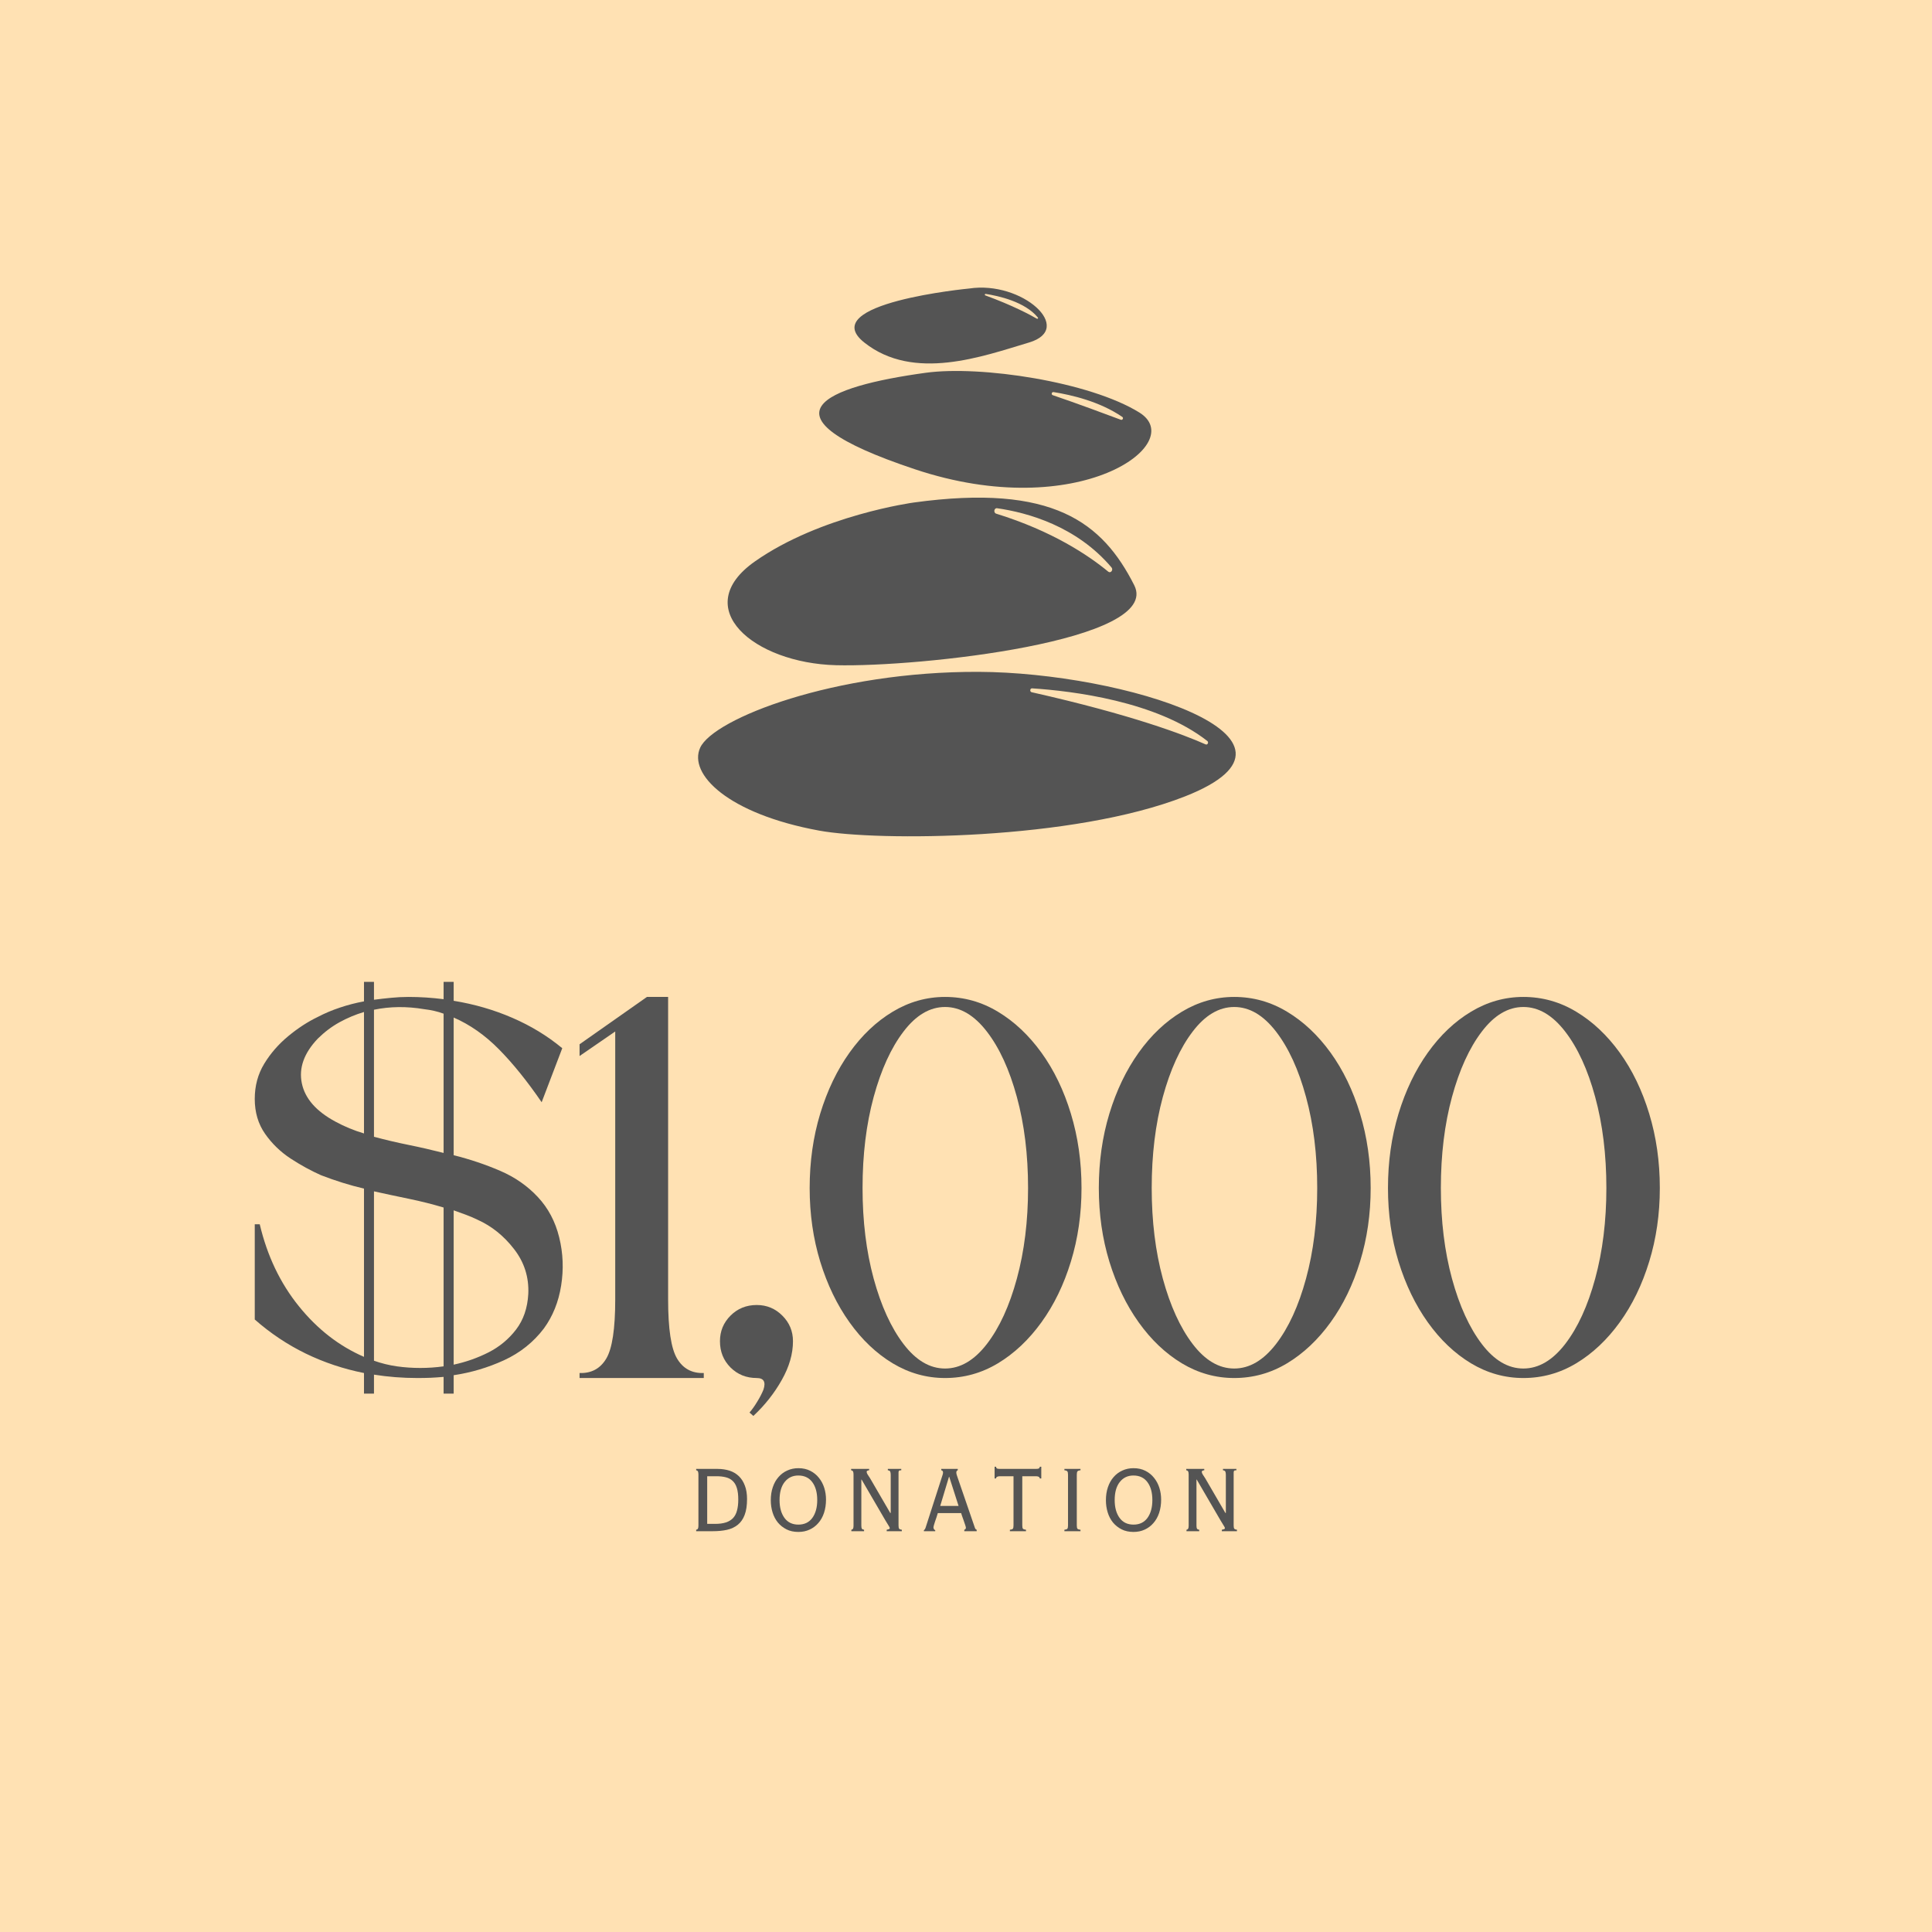
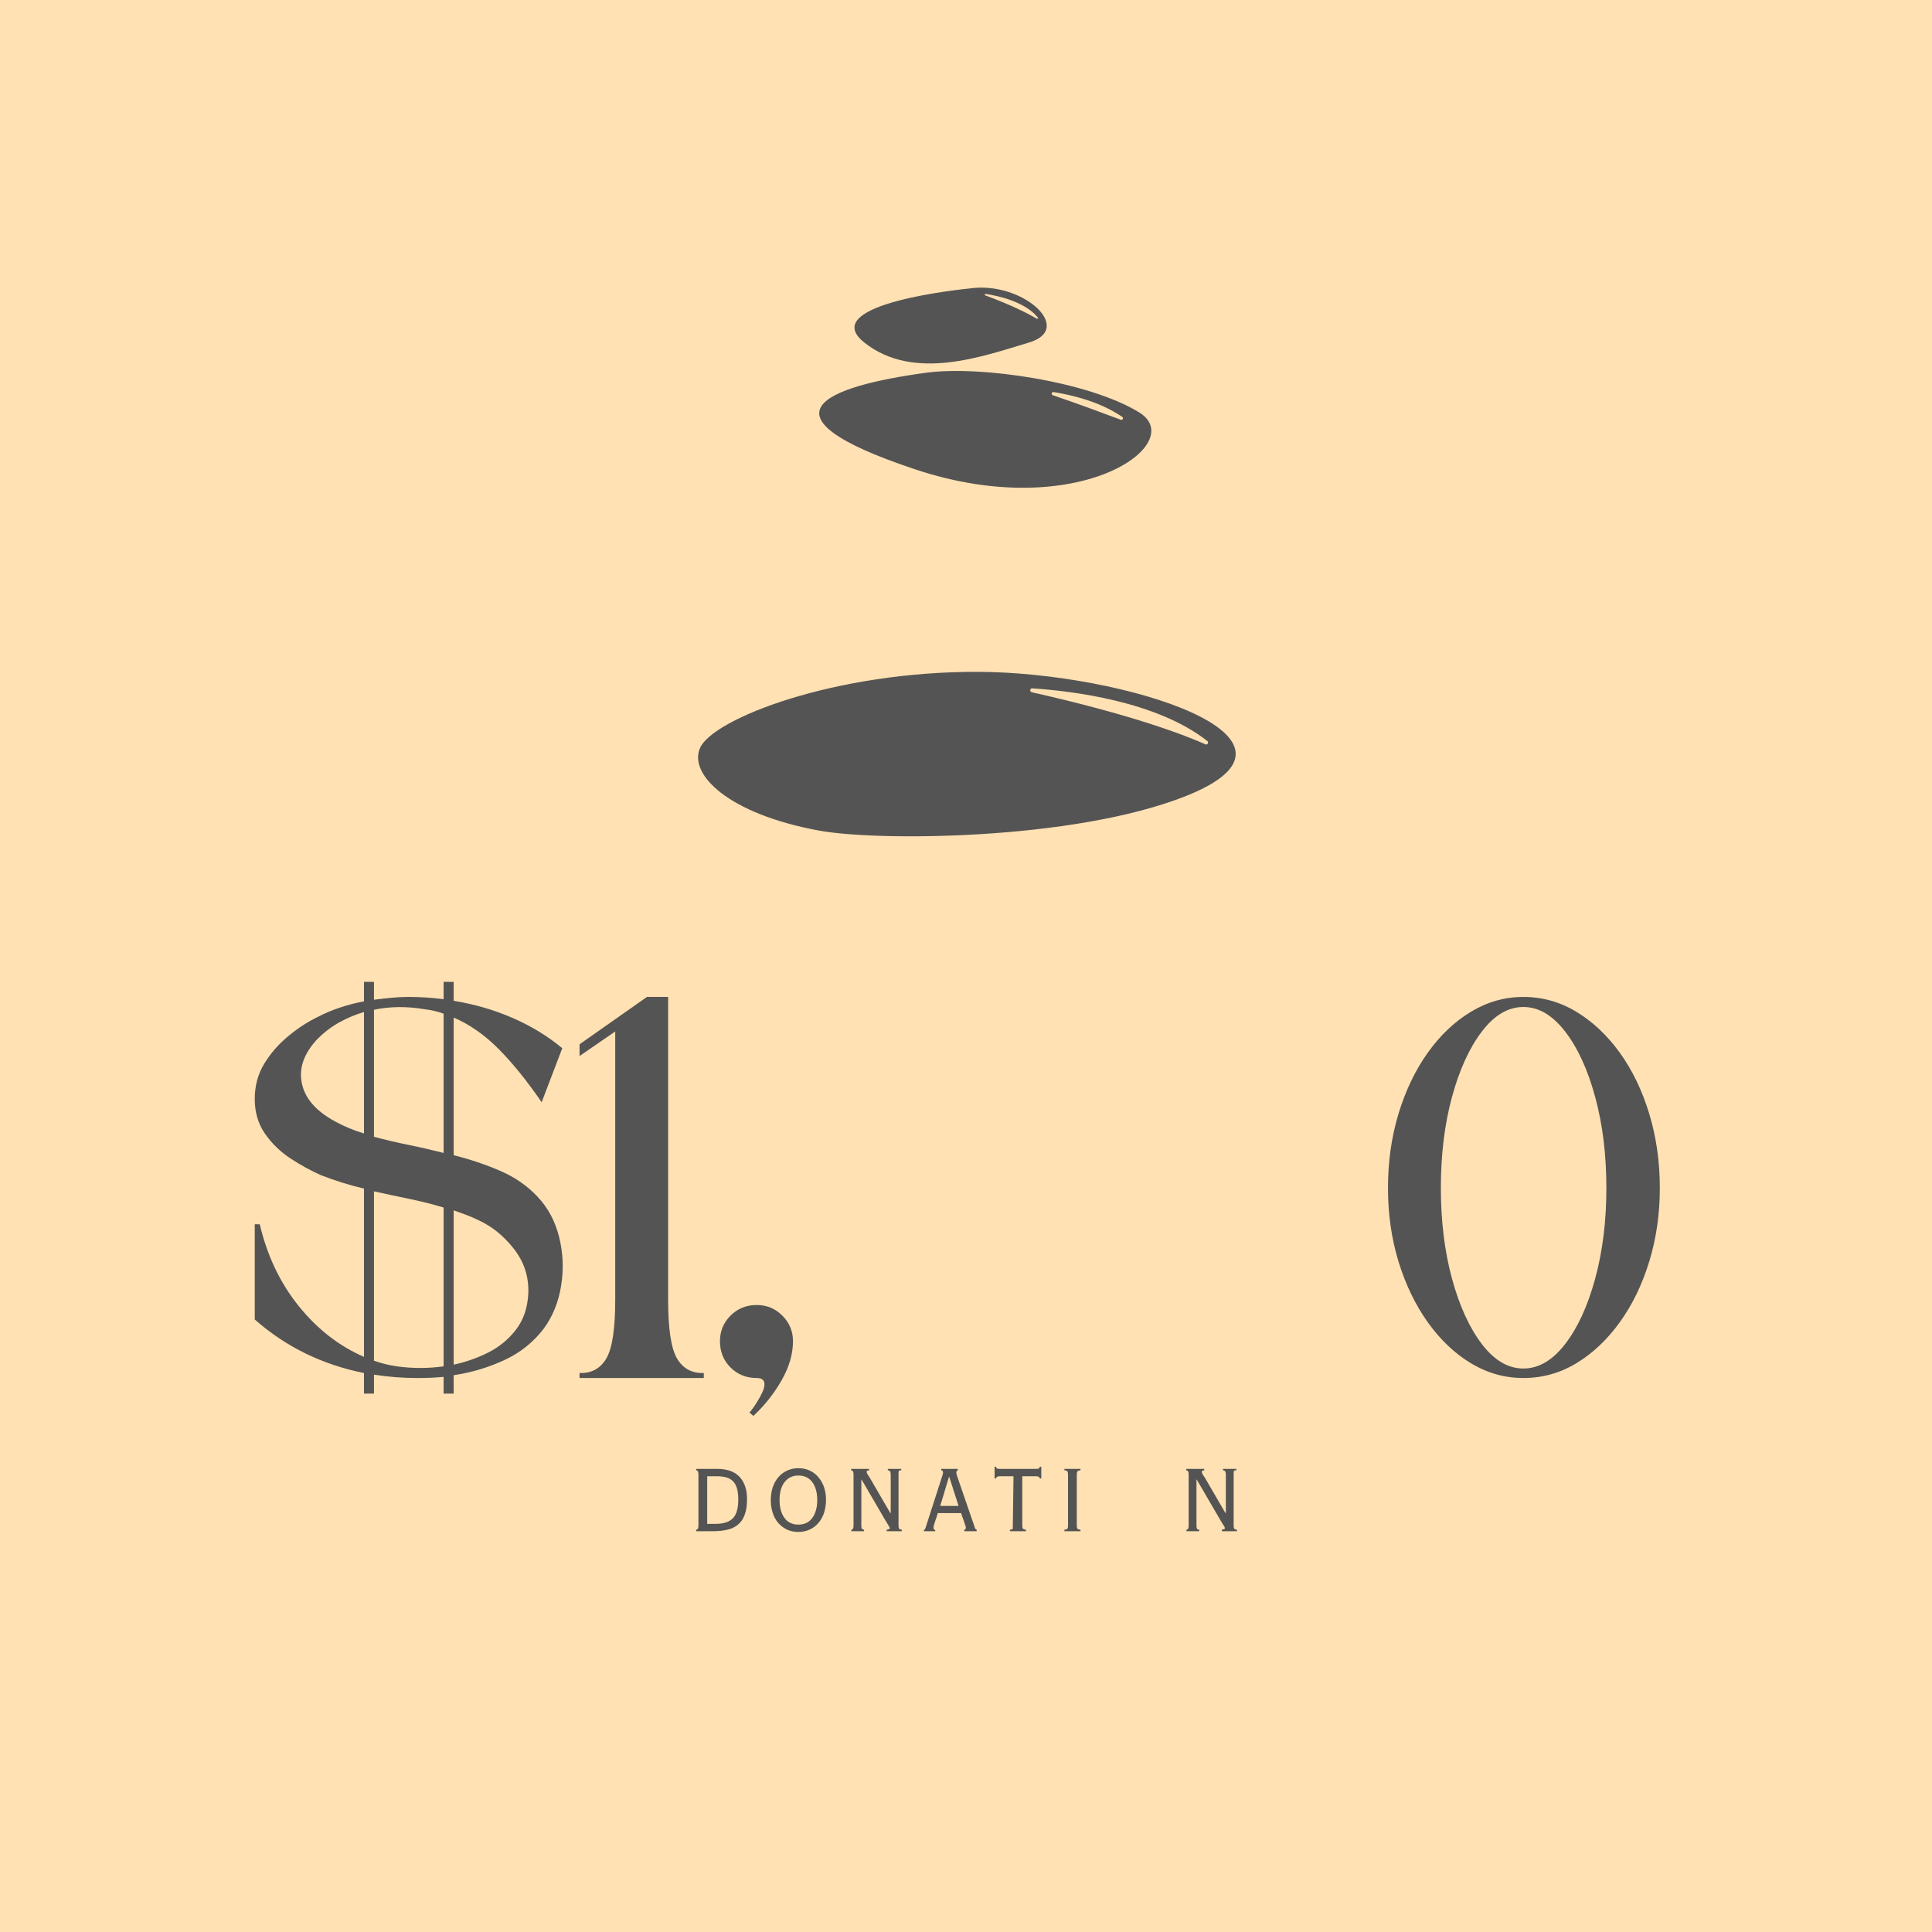
<svg xmlns="http://www.w3.org/2000/svg" version="1.0" preserveAspectRatio="xMidYMid meet" height="500" viewBox="0 0 375 375" zoomAndPan="magnify" width="500">
  <defs>
    <g />
  </defs>
  <rect fill-opacity="1" height="450" y="-37.5" fill="#ffffff" width="450" x="-37.5" />
  <rect fill-opacity="1" height="450" y="-37.5" fill="#ffe1b3" width="450" x="-37.5" />
  <path fill-rule="nonzero" fill-opacity="1" d="M 234.008 144.484 C 229.812 142.617 219.723 138.746 200.246 134.359 C 199.832 134.266 199.91 133.582 200.332 133.609 C 208.082 134.113 224.484 136.094 234.336 143.824 C 234.664 144.082 234.383 144.652 234.008 144.484 Z M 189.965 130.406 C 162 130.289 138.5 139.473 135.906 145.125 C 133.57 150.223 141.234 157.961 159.012 161.223 C 170.355 163.301 208.285 163.137 230.023 154.574 C 258.801 143.242 217.934 130.516 189.965 130.406" fill="#545454" />
-   <path fill-rule="nonzero" fill-opacity="1" d="M 215.109 110.957 C 211.238 107.762 204.199 103.051 193.359 99.703 C 192.785 99.523 192.945 98.562 193.539 98.648 C 199.469 99.5 208.953 102.125 215.742 110.141 C 216.148 110.621 215.582 111.348 215.109 110.957 Z M 220.152 113.586 C 214.012 101.469 204.449 93.812 177.359 97.539 C 177.359 97.539 159.316 99.98 146.508 108.988 C 133.703 118 146.273 128.711 162.289 129.117 C 178.301 129.52 225.648 124.43 220.152 113.586" fill="#545454" />
  <path fill-rule="nonzero" fill-opacity="1" d="M 217.547 81.473 C 214.621 80.375 208.961 78.273 204.352 76.707 C 203.988 76.586 204.121 76.047 204.5 76.105 C 207.898 76.637 213.465 77.922 217.836 80.922 C 218.137 81.129 217.891 81.602 217.547 81.473 Z M 221.133 80.059 C 211.469 74.086 190.344 70.895 179.664 72.359 C 160.383 75.008 145.852 80.508 177.605 91.09 C 209.355 101.676 230.797 86.031 221.133 80.059" fill="#545454" />
  <path fill-rule="nonzero" fill-opacity="1" d="M 201.258 61.859 C 199.938 61.094 196.582 59.289 191.254 57.34 C 191.082 57.273 191.141 57.02 191.32 57.047 C 193.785 57.426 198.953 58.559 201.449 61.633 C 201.559 61.762 201.402 61.945 201.258 61.859 Z M 188.125 56 C 188.125 56 158.145 58.848 167.754 66.48 C 177.363 74.113 190.758 69.16 199.738 66.48 C 208.719 63.805 198.398 54.441 188.125 56" fill="#545454" />
  <g fill-opacity="1" fill="#545454">
    <g transform="translate(49.447, 267.473)">
      <g>
        <path d="M 0.969 -29.844 C 2.414 -23.719 4.941 -18.422 8.547 -13.953 C 12.148 -9.484 16.367 -6.203 21.203 -4.109 L 21.203 -36.766 C 18.461 -37.41 15.688 -38.273 12.875 -39.359 C 10.926 -40.223 8.957 -41.301 6.969 -42.594 C 4.988 -43.895 3.332 -45.5 2 -47.406 C 0.664 -49.32 0 -51.578 0 -54.172 C 0 -56.703 0.609 -58.973 1.828 -60.984 C 3.055 -63.004 4.609 -64.789 6.484 -66.344 C 8.359 -67.895 10.27 -69.141 12.219 -70.078 C 13.594 -70.797 15.035 -71.406 16.547 -71.906 C 18.055 -72.414 19.609 -72.816 21.203 -73.109 L 21.203 -76.891 L 23.141 -76.891 L 23.141 -73.422 C 24.223 -73.566 25.32 -73.691 26.438 -73.797 C 27.551 -73.91 28.688 -73.969 29.844 -73.969 C 31 -73.969 32.133 -73.93 33.25 -73.859 C 34.363 -73.785 35.5 -73.676 36.656 -73.531 L 36.656 -76.891 L 38.609 -76.891 L 38.609 -73.219 C 42.641 -72.562 46.441 -71.457 50.016 -69.906 C 53.586 -68.363 56.812 -66.398 59.688 -64.016 L 55.688 -53.531 C 52.875 -57.633 50.113 -61.055 47.406 -63.797 C 44.707 -66.535 41.773 -68.594 38.609 -69.969 L 38.609 -43.25 C 41.773 -42.457 44.781 -41.445 47.625 -40.219 C 50.477 -39 52.914 -37.305 54.938 -35.141 C 56.957 -32.984 58.344 -30.367 59.094 -27.297 C 59.852 -24.234 59.977 -21.113 59.469 -17.938 C 58.969 -14.77 57.852 -12 56.125 -9.625 C 54.102 -6.957 51.523 -4.898 48.391 -3.453 C 45.254 -2.016 41.992 -1.047 38.609 -0.547 L 38.609 3.031 L 36.656 3.031 L 36.656 -0.219 C 35.789 -0.145 34.941 -0.086 34.109 -0.047 C 33.285 -0.016 32.441 0 31.578 0 C 28.691 0 25.879 -0.219 23.141 -0.656 L 23.141 3.031 L 21.203 3.031 L 21.203 -0.969 C 17.234 -1.758 13.461 -3.02 9.891 -4.75 C 6.328 -6.488 3.031 -8.691 0 -11.359 L 0 -29.844 Z M 23.141 -3.359 C 24.586 -2.848 26.066 -2.484 27.578 -2.266 C 29.086 -2.055 30.602 -1.953 32.125 -1.953 C 33.633 -1.953 35.145 -2.055 36.656 -2.266 L 36.656 -33.094 C 34.5 -33.738 32.285 -34.297 30.016 -34.766 C 27.742 -35.234 25.453 -35.723 23.141 -36.234 Z M 38.609 -2.594 C 40.984 -3.102 43.234 -3.895 45.359 -4.969 C 47.492 -6.051 49.281 -7.531 50.719 -9.406 C 52.156 -11.281 52.945 -13.586 53.094 -16.328 C 53.238 -19.578 52.316 -22.477 50.328 -25.031 C 48.348 -27.594 45.988 -29.488 43.25 -30.719 C 42.531 -31.07 41.773 -31.395 40.984 -31.688 C 40.191 -31.977 39.398 -32.266 38.609 -32.547 Z M 36.656 -70.719 C 36.082 -70.938 35.469 -71.117 34.812 -71.266 C 34.164 -71.41 33.52 -71.52 32.875 -71.594 C 29.488 -72.164 26.242 -72.129 23.141 -71.484 L 23.141 -46.828 C 25.305 -46.242 27.539 -45.719 29.844 -45.25 C 32.156 -44.781 34.426 -44.258 36.656 -43.688 Z M 21.203 -71.047 C 19.535 -70.547 17.945 -69.879 16.438 -69.047 C 14.926 -68.211 13.52 -67.148 12.219 -65.859 C 9.551 -63.047 8.523 -60.16 9.141 -57.203 C 9.754 -54.242 11.938 -51.758 15.688 -49.75 C 17.414 -48.812 19.254 -48.051 21.203 -47.469 Z M 21.203 -71.047" />
      </g>
    </g>
  </g>
  <g fill-opacity="1" fill="#545454">
    <g transform="translate(112.493, 267.473)">
      <g>
        <path d="M 17.188 -73.969 L 17.188 -15.25 C 17.188 -9.551 17.766 -5.727 18.922 -3.781 C 20.078 -1.832 21.805 -0.895 24.109 -0.969 L 24.109 0 L 0 0 L 0 -0.969 C 2.301 -0.895 4.031 -1.832 5.188 -3.781 C 6.344 -5.727 6.922 -9.551 6.922 -15.25 L 6.922 -67.266 L 0 -62.5 L 0 -64.781 L 13.078 -73.969 Z M 17.188 -73.969" />
      </g>
    </g>
  </g>
  <g fill-opacity="1" fill="#545454">
    <g transform="translate(139.744, 267.473)">
      <g>
        <path d="M 7.141 -14.172 C 9.086 -14.172 10.742 -13.484 12.109 -12.109 C 13.484 -10.742 14.172 -9.086 14.172 -7.141 C 14.172 -4.68 13.445 -2.176 12 0.375 C 10.562 2.938 8.723 5.266 6.484 7.359 L 5.734 6.703 C 6.234 6.129 6.734 5.426 7.234 4.594 C 7.742 3.77 8.145 2.992 8.438 2.266 C 8.938 0.754 8.504 0 7.141 0 C 5.117 0 3.422 -0.68 2.047 -2.047 C 0.68 -3.422 0 -5.117 0 -7.141 C 0 -9.086 0.68 -10.742 2.047 -12.109 C 3.422 -13.484 5.117 -14.172 7.141 -14.172 Z M 7.141 -14.172" />
      </g>
    </g>
  </g>
  <g fill-opacity="1" fill="#545454">
    <g transform="translate(157.155, 267.473)">
      <g>
-         <path d="M 26.281 -73.969 C 29.957 -73.969 33.379 -73.008 36.547 -71.094 C 39.723 -69.188 42.535 -66.539 44.984 -63.156 C 47.43 -59.77 49.336 -55.82 50.703 -51.312 C 52.078 -46.801 52.766 -41.988 52.766 -36.875 C 52.766 -31.832 52.078 -27.07 50.703 -22.594 C 49.336 -18.125 47.43 -14.195 44.984 -10.812 C 42.535 -7.426 39.723 -4.773 36.547 -2.859 C 33.379 -0.953 29.957 0 26.281 0 C 22.676 0 19.285 -0.953 16.109 -2.859 C 12.941 -4.773 10.148 -7.426 7.734 -10.812 C 5.316 -14.195 3.422 -18.125 2.047 -22.594 C 0.68 -27.07 0 -31.832 0 -36.875 C 0 -41.988 0.68 -46.801 2.047 -51.312 C 3.422 -55.82 5.316 -59.77 7.734 -63.156 C 10.148 -66.539 12.941 -69.188 16.109 -71.094 C 19.285 -73.008 22.676 -73.969 26.281 -73.969 Z M 26.281 -72.016 C 23.32 -72.016 20.633 -70.426 18.219 -67.25 C 15.801 -64.082 13.867 -59.848 12.422 -54.547 C 10.984 -49.254 10.266 -43.363 10.266 -36.875 C 10.266 -30.457 10.984 -24.598 12.422 -19.297 C 13.867 -14.004 15.801 -9.77 18.219 -6.594 C 20.633 -3.426 23.32 -1.844 26.281 -1.844 C 29.238 -1.844 31.941 -3.426 34.391 -6.594 C 36.836 -9.77 38.781 -14.004 40.219 -19.297 C 41.664 -24.598 42.391 -30.457 42.391 -36.875 C 42.391 -43.363 41.664 -49.254 40.219 -54.547 C 38.781 -59.848 36.836 -64.082 34.391 -67.25 C 31.941 -70.426 29.238 -72.016 26.281 -72.016 Z M 26.281 -72.016" />
-       </g>
+         </g>
    </g>
  </g>
  <g fill-opacity="1" fill="#545454">
    <g transform="translate(213.28, 267.473)">
      <g>
-         <path d="M 26.281 -73.969 C 29.957 -73.969 33.379 -73.008 36.547 -71.094 C 39.723 -69.188 42.535 -66.539 44.984 -63.156 C 47.43 -59.77 49.336 -55.82 50.703 -51.312 C 52.078 -46.801 52.766 -41.988 52.766 -36.875 C 52.766 -31.832 52.078 -27.07 50.703 -22.594 C 49.336 -18.125 47.43 -14.195 44.984 -10.812 C 42.535 -7.426 39.723 -4.773 36.547 -2.859 C 33.379 -0.953 29.957 0 26.281 0 C 22.676 0 19.285 -0.953 16.109 -2.859 C 12.941 -4.773 10.148 -7.426 7.734 -10.812 C 5.316 -14.195 3.422 -18.125 2.047 -22.594 C 0.68 -27.07 0 -31.832 0 -36.875 C 0 -41.988 0.68 -46.801 2.047 -51.312 C 3.422 -55.82 5.316 -59.77 7.734 -63.156 C 10.148 -66.539 12.941 -69.188 16.109 -71.094 C 19.285 -73.008 22.676 -73.969 26.281 -73.969 Z M 26.281 -72.016 C 23.32 -72.016 20.633 -70.426 18.219 -67.25 C 15.801 -64.082 13.867 -59.848 12.422 -54.547 C 10.984 -49.254 10.266 -43.363 10.266 -36.875 C 10.266 -30.457 10.984 -24.598 12.422 -19.297 C 13.867 -14.004 15.801 -9.77 18.219 -6.594 C 20.633 -3.426 23.32 -1.844 26.281 -1.844 C 29.238 -1.844 31.941 -3.426 34.391 -6.594 C 36.836 -9.77 38.781 -14.004 40.219 -19.297 C 41.664 -24.598 42.391 -30.457 42.391 -36.875 C 42.391 -43.363 41.664 -49.254 40.219 -54.547 C 38.781 -59.848 36.836 -64.082 34.391 -67.25 C 31.941 -70.426 29.238 -72.016 26.281 -72.016 Z M 26.281 -72.016" />
-       </g>
+         </g>
    </g>
  </g>
  <g fill-opacity="1" fill="#545454">
    <g transform="translate(269.405, 267.473)">
      <g>
        <path d="M 26.281 -73.969 C 29.957 -73.969 33.379 -73.008 36.547 -71.094 C 39.723 -69.188 42.535 -66.539 44.984 -63.156 C 47.43 -59.77 49.336 -55.82 50.703 -51.312 C 52.078 -46.801 52.766 -41.988 52.766 -36.875 C 52.766 -31.832 52.078 -27.07 50.703 -22.594 C 49.336 -18.125 47.43 -14.195 44.984 -10.812 C 42.535 -7.426 39.723 -4.773 36.547 -2.859 C 33.379 -0.953 29.957 0 26.281 0 C 22.676 0 19.285 -0.953 16.109 -2.859 C 12.941 -4.773 10.148 -7.426 7.734 -10.812 C 5.316 -14.195 3.422 -18.125 2.047 -22.594 C 0.68 -27.07 0 -31.832 0 -36.875 C 0 -41.988 0.68 -46.801 2.047 -51.312 C 3.422 -55.82 5.316 -59.77 7.734 -63.156 C 10.148 -66.539 12.941 -69.188 16.109 -71.094 C 19.285 -73.008 22.676 -73.969 26.281 -73.969 Z M 26.281 -72.016 C 23.32 -72.016 20.633 -70.426 18.219 -67.25 C 15.801 -64.082 13.867 -59.848 12.422 -54.547 C 10.984 -49.254 10.266 -43.363 10.266 -36.875 C 10.266 -30.457 10.984 -24.598 12.422 -19.297 C 13.867 -14.004 15.801 -9.77 18.219 -6.594 C 20.633 -3.426 23.32 -1.844 26.281 -1.844 C 29.238 -1.844 31.941 -3.426 34.391 -6.594 C 36.836 -9.77 38.781 -14.004 40.219 -19.297 C 41.664 -24.598 42.391 -30.457 42.391 -36.875 C 42.391 -43.363 41.664 -49.254 40.219 -54.547 C 38.781 -59.848 36.836 -64.082 34.391 -67.25 C 31.941 -70.426 29.238 -72.016 26.281 -72.016 Z M 26.281 -72.016" />
      </g>
    </g>
  </g>
  <g fill-opacity="1" fill="#545454">
    <g transform="translate(133.517, 297.207)">
      <g>
        <path d="M 5.266 -1.422 C 6.098 -1.422 6.801 -1.516 7.375 -1.703 C 7.945 -1.891 8.41 -2.172 8.766 -2.547 C 9.117 -2.922 9.375 -3.406 9.531 -4 C 9.695 -4.602 9.781 -5.316 9.781 -6.141 C 9.781 -7.055 9.688 -7.812 9.5 -8.406 C 9.312 -9 9.035 -9.457 8.672 -9.781 C 8.316 -10.113 7.879 -10.344 7.359 -10.469 C 6.836 -10.602 6.238 -10.672 5.562 -10.672 L 3.75 -10.672 L 3.75 -1.422 Z M 5.75 -12.094 C 6.602 -12.094 7.383 -11.977 8.094 -11.75 C 8.801 -11.52 9.406 -11.16 9.906 -10.672 C 10.406 -10.191 10.789 -9.582 11.062 -8.844 C 11.344 -8.113 11.484 -7.242 11.484 -6.234 C 11.484 -4.992 11.328 -3.969 11.016 -3.156 C 10.711 -2.352 10.27 -1.719 9.688 -1.25 C 9.113 -0.781 8.41 -0.453 7.578 -0.266 C 6.754 -0.086 5.832 0 4.812 0 L 1.609 0 L 1.609 -0.281 C 1.773 -0.312 1.891 -0.383 1.953 -0.5 C 2.016 -0.625 2.047 -0.828 2.047 -1.109 L 2.047 -10.969 C 2.047 -11.227 2.02 -11.426 1.969 -11.562 C 1.914 -11.707 1.797 -11.797 1.609 -11.828 L 1.609 -12.094 Z M 5.75 -12.094" />
      </g>
    </g>
  </g>
  <g fill-opacity="1" fill="#545454">
    <g transform="translate(148.578, 297.207)">
      <g>
        <path d="M 2.734 -6.047 C 2.734 -4.609 3.051 -3.453 3.688 -2.578 C 4.32 -1.711 5.223 -1.281 6.391 -1.281 C 7.555 -1.281 8.457 -1.711 9.094 -2.578 C 9.727 -3.453 10.047 -4.609 10.047 -6.047 C 10.047 -7.504 9.727 -8.66 9.094 -9.516 C 8.457 -10.379 7.551 -10.812 6.375 -10.812 C 5.27 -10.812 4.383 -10.391 3.719 -9.547 C 3.062 -8.711 2.734 -7.547 2.734 -6.047 Z M 6.391 -12.234 C 7.266 -12.234 8.035 -12.062 8.703 -11.719 C 9.367 -11.383 9.926 -10.93 10.375 -10.359 C 10.832 -9.797 11.176 -9.148 11.406 -8.422 C 11.633 -7.703 11.75 -6.941 11.75 -6.141 C 11.75 -5.191 11.617 -4.328 11.359 -3.547 C 11.098 -2.773 10.727 -2.117 10.25 -1.578 C 9.781 -1.035 9.219 -0.613 8.562 -0.312 C 7.914 -0.008 7.191 0.141 6.391 0.141 C 5.516 0.141 4.742 -0.023 4.078 -0.359 C 3.41 -0.703 2.848 -1.148 2.391 -1.703 C 1.941 -2.266 1.602 -2.914 1.375 -3.656 C 1.145 -4.406 1.031 -5.188 1.031 -6 C 1.031 -6.938 1.16 -7.785 1.422 -8.547 C 1.68 -9.316 2.051 -9.973 2.531 -10.516 C 3.008 -11.066 3.578 -11.488 4.234 -11.781 C 4.891 -12.082 5.609 -12.234 6.391 -12.234 Z M 6.391 -12.234" />
      </g>
    </g>
  </g>
  <g fill-opacity="1" fill="#545454">
    <g transform="translate(163.638, 297.207)">
      <g>
        <path d="M 5.062 -12.094 L 5.062 -11.828 C 4.969 -11.828 4.863 -11.801 4.75 -11.75 C 4.633 -11.707 4.578 -11.629 4.578 -11.516 C 4.578 -11.379 4.645 -11.203 4.781 -10.984 C 4.914 -10.773 5.07 -10.535 5.25 -10.266 L 9.156 -3.547 L 9.25 -3.547 L 9.25 -10.922 C 9.25 -11.211 9.219 -11.426 9.156 -11.562 C 9.102 -11.707 8.945 -11.797 8.688 -11.828 L 8.688 -12.094 L 11.297 -12.094 L 11.297 -11.828 C 11.066 -11.828 10.922 -11.797 10.859 -11.734 C 10.797 -11.672 10.766 -11.555 10.766 -11.391 L 10.766 -1.125 C 10.766 -0.801 10.805 -0.586 10.891 -0.484 C 10.973 -0.379 11.145 -0.312 11.406 -0.281 L 11.406 0 L 8.469 0 L 8.469 -0.281 C 8.633 -0.312 8.773 -0.348 8.891 -0.391 C 9.004 -0.43 9.062 -0.492 9.062 -0.578 C 9.062 -0.703 8.992 -0.859 8.859 -1.047 C 8.734 -1.234 8.52 -1.582 8.219 -2.094 L 3.594 -10.031 L 3.547 -10.031 L 3.547 -1.125 C 3.547 -0.82 3.578 -0.613 3.641 -0.5 C 3.711 -0.383 3.859 -0.312 4.078 -0.281 L 4.078 0 L 1.609 0 L 1.609 -0.281 C 1.766 -0.312 1.875 -0.383 1.938 -0.5 C 2 -0.613 2.031 -0.805 2.031 -1.078 L 2.031 -11 C 2.031 -11.27 2 -11.469 1.938 -11.594 C 1.875 -11.719 1.75 -11.797 1.562 -11.828 L 1.562 -12.094 Z M 5.062 -12.094" />
      </g>
    </g>
  </g>
  <g fill-opacity="1" fill="#545454">
    <g transform="translate(178.699, 297.207)">
      <g>
        <path d="M 5.5 -10.562 L 3.797 -4.906 L 7.359 -4.906 L 5.547 -10.562 Z M 7.203 -12.094 L 7.203 -11.828 C 7.016 -11.773 6.922 -11.629 6.922 -11.391 C 6.922 -11.242 6.953 -11.078 7.016 -10.891 C 7.078 -10.711 7.129 -10.555 7.172 -10.422 L 10.422 -0.969 C 10.492 -0.738 10.555 -0.578 10.609 -0.484 C 10.66 -0.391 10.75 -0.32 10.875 -0.281 L 10.875 0 L 8.469 0 L 8.469 -0.281 C 8.676 -0.352 8.781 -0.484 8.781 -0.672 C 8.781 -0.816 8.633 -1.289 8.344 -2.094 C 8.207 -2.488 8.098 -2.797 8.016 -3.016 C 7.941 -3.242 7.891 -3.41 7.859 -3.516 L 3.328 -3.516 C 3.254 -3.254 3.172 -2.984 3.078 -2.703 C 2.984 -2.43 2.883 -2.145 2.781 -1.844 C 2.582 -1.238 2.484 -0.879 2.484 -0.766 C 2.484 -0.672 2.508 -0.562 2.562 -0.438 C 2.613 -0.312 2.703 -0.234 2.828 -0.203 L 2.828 0 L 0.625 0 L 0.625 -0.188 C 0.695 -0.258 0.754 -0.316 0.797 -0.359 C 0.848 -0.41 0.906 -0.531 0.969 -0.719 L 4.047 -10.281 C 4.117 -10.539 4.188 -10.75 4.25 -10.906 C 4.312 -11.07 4.344 -11.234 4.344 -11.391 C 4.344 -11.648 4.227 -11.797 4 -11.828 L 4 -12.094 Z M 7.203 -12.094" />
      </g>
    </g>
  </g>
  <g fill-opacity="1" fill="#545454">
    <g transform="translate(192.472, 297.207)">
      <g>
-         <path d="M 0.578 -12.516 L 0.844 -12.516 C 0.875 -12.348 0.941 -12.234 1.047 -12.172 C 1.16 -12.117 1.363 -12.094 1.656 -12.094 L 8.531 -12.094 C 8.781 -12.094 8.973 -12.113 9.109 -12.156 C 9.242 -12.207 9.328 -12.328 9.359 -12.516 L 9.641 -12.516 L 9.641 -10.234 L 9.359 -10.234 C 9.328 -10.398 9.242 -10.516 9.109 -10.578 C 8.973 -10.641 8.797 -10.672 8.578 -10.672 L 5.953 -10.672 L 5.953 -1.109 C 5.953 -0.785 6 -0.57 6.094 -0.469 C 6.188 -0.375 6.379 -0.312 6.672 -0.281 L 6.672 0 L 3.547 0 L 3.547 -0.281 C 3.836 -0.312 4.023 -0.375 4.109 -0.469 C 4.203 -0.57 4.25 -0.785 4.25 -1.109 L 4.25 -10.672 L 1.641 -10.672 C 1.422 -10.672 1.238 -10.641 1.094 -10.578 C 0.957 -10.516 0.875 -10.398 0.844 -10.234 L 0.578 -10.234 Z M 0.578 -12.516" />
+         <path d="M 0.578 -12.516 L 0.844 -12.516 C 0.875 -12.348 0.941 -12.234 1.047 -12.172 C 1.16 -12.117 1.363 -12.094 1.656 -12.094 L 8.531 -12.094 C 8.781 -12.094 8.973 -12.113 9.109 -12.156 C 9.242 -12.207 9.328 -12.328 9.359 -12.516 L 9.641 -12.516 L 9.641 -10.234 L 9.359 -10.234 C 9.328 -10.398 9.242 -10.516 9.109 -10.578 C 8.973 -10.641 8.797 -10.672 8.578 -10.672 L 5.953 -10.672 L 5.953 -1.109 C 5.953 -0.785 6 -0.57 6.094 -0.469 C 6.188 -0.375 6.379 -0.312 6.672 -0.281 L 6.672 0 L 3.547 0 L 3.547 -0.281 C 3.836 -0.312 4.023 -0.375 4.109 -0.469 L 4.25 -10.672 L 1.641 -10.672 C 1.422 -10.672 1.238 -10.641 1.094 -10.578 C 0.957 -10.516 0.875 -10.398 0.844 -10.234 L 0.578 -10.234 Z M 0.578 -12.516" />
      </g>
    </g>
  </g>
  <g fill-opacity="1" fill="#545454">
    <g transform="translate(204.958, 297.207)">
      <g>
        <path d="M 4.766 -12.094 L 4.766 -11.828 C 4.453 -11.797 4.254 -11.723 4.172 -11.609 C 4.086 -11.492 4.047 -11.273 4.047 -10.953 L 4.047 -1.109 C 4.047 -0.785 4.094 -0.57 4.188 -0.469 C 4.281 -0.375 4.473 -0.312 4.766 -0.281 L 4.766 0 L 1.641 0 L 1.641 -0.281 C 1.922 -0.312 2.109 -0.375 2.203 -0.469 C 2.297 -0.57 2.344 -0.785 2.344 -1.109 L 2.344 -10.953 C 2.344 -11.273 2.301 -11.492 2.219 -11.609 C 2.133 -11.723 1.941 -11.797 1.641 -11.828 L 1.641 -12.094 Z M 4.766 -12.094" />
      </g>
    </g>
  </g>
  <g fill-opacity="1" fill="#545454">
    <g transform="translate(213.626, 297.207)">
      <g>
-         <path d="M 2.734 -6.047 C 2.734 -4.609 3.051 -3.453 3.688 -2.578 C 4.32 -1.711 5.223 -1.281 6.391 -1.281 C 7.555 -1.281 8.457 -1.711 9.094 -2.578 C 9.727 -3.453 10.047 -4.609 10.047 -6.047 C 10.047 -7.504 9.727 -8.66 9.094 -9.516 C 8.457 -10.379 7.551 -10.812 6.375 -10.812 C 5.27 -10.812 4.383 -10.391 3.719 -9.547 C 3.062 -8.711 2.734 -7.547 2.734 -6.047 Z M 6.391 -12.234 C 7.266 -12.234 8.035 -12.062 8.703 -11.719 C 9.367 -11.383 9.926 -10.93 10.375 -10.359 C 10.832 -9.797 11.176 -9.148 11.406 -8.422 C 11.633 -7.703 11.75 -6.941 11.75 -6.141 C 11.75 -5.191 11.617 -4.328 11.359 -3.547 C 11.098 -2.773 10.727 -2.117 10.25 -1.578 C 9.781 -1.035 9.219 -0.613 8.562 -0.312 C 7.914 -0.008 7.191 0.141 6.391 0.141 C 5.516 0.141 4.742 -0.023 4.078 -0.359 C 3.41 -0.703 2.848 -1.148 2.391 -1.703 C 1.941 -2.266 1.602 -2.914 1.375 -3.656 C 1.145 -4.406 1.031 -5.188 1.031 -6 C 1.031 -6.938 1.16 -7.785 1.422 -8.547 C 1.68 -9.316 2.051 -9.973 2.531 -10.516 C 3.008 -11.066 3.578 -11.488 4.234 -11.781 C 4.891 -12.082 5.609 -12.234 6.391 -12.234 Z M 6.391 -12.234" />
-       </g>
+         </g>
    </g>
  </g>
  <g fill-opacity="1" fill="#545454">
    <g transform="translate(228.687, 297.207)">
      <g>
        <path d="M 5.062 -12.094 L 5.062 -11.828 C 4.969 -11.828 4.863 -11.801 4.75 -11.75 C 4.633 -11.707 4.578 -11.629 4.578 -11.516 C 4.578 -11.379 4.645 -11.203 4.781 -10.984 C 4.914 -10.773 5.07 -10.535 5.25 -10.266 L 9.156 -3.547 L 9.25 -3.547 L 9.25 -10.922 C 9.25 -11.211 9.219 -11.426 9.156 -11.562 C 9.102 -11.707 8.945 -11.797 8.688 -11.828 L 8.688 -12.094 L 11.297 -12.094 L 11.297 -11.828 C 11.066 -11.828 10.922 -11.797 10.859 -11.734 C 10.797 -11.672 10.766 -11.555 10.766 -11.391 L 10.766 -1.125 C 10.766 -0.801 10.805 -0.586 10.891 -0.484 C 10.973 -0.379 11.145 -0.312 11.406 -0.281 L 11.406 0 L 8.469 0 L 8.469 -0.281 C 8.633 -0.312 8.773 -0.348 8.891 -0.391 C 9.004 -0.43 9.062 -0.492 9.062 -0.578 C 9.062 -0.703 8.992 -0.859 8.859 -1.047 C 8.734 -1.234 8.52 -1.582 8.219 -2.094 L 3.594 -10.031 L 3.547 -10.031 L 3.547 -1.125 C 3.547 -0.82 3.578 -0.613 3.641 -0.5 C 3.711 -0.383 3.859 -0.312 4.078 -0.281 L 4.078 0 L 1.609 0 L 1.609 -0.281 C 1.766 -0.312 1.875 -0.383 1.938 -0.5 C 2 -0.613 2.031 -0.805 2.031 -1.078 L 2.031 -11 C 2.031 -11.27 2 -11.469 1.938 -11.594 C 1.875 -11.719 1.75 -11.797 1.562 -11.828 L 1.562 -12.094 Z M 5.062 -12.094" />
      </g>
    </g>
  </g>
</svg>